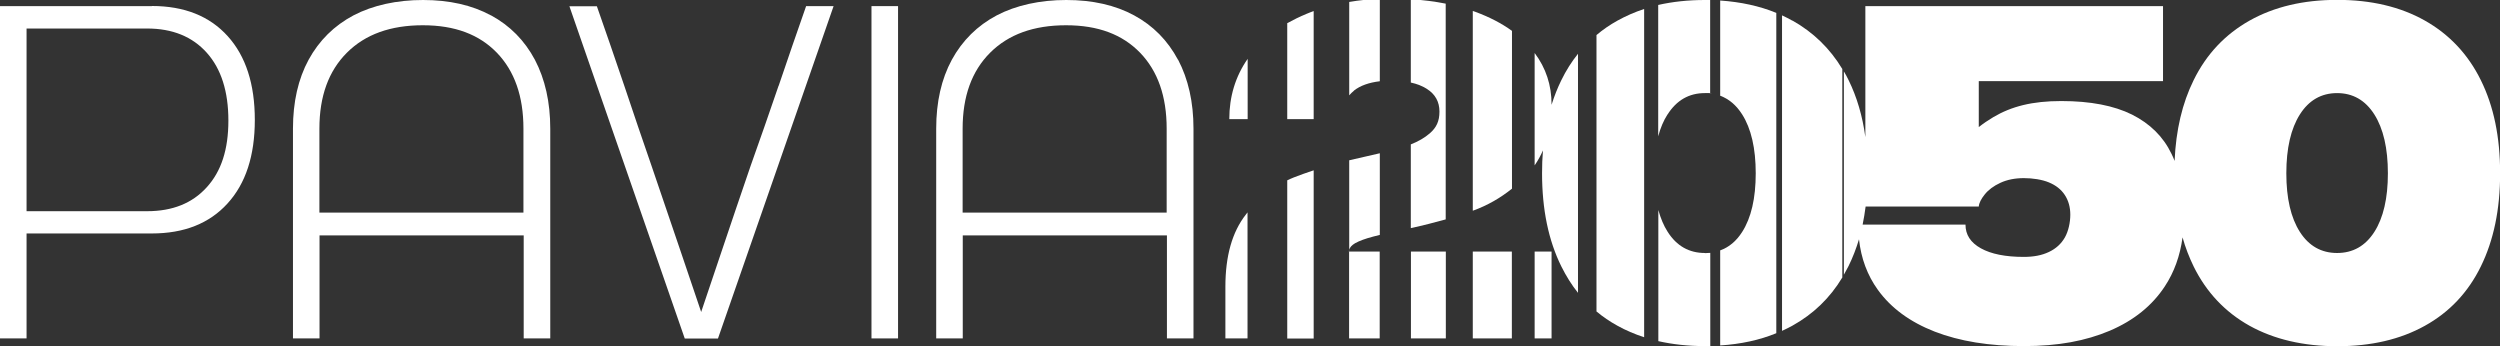
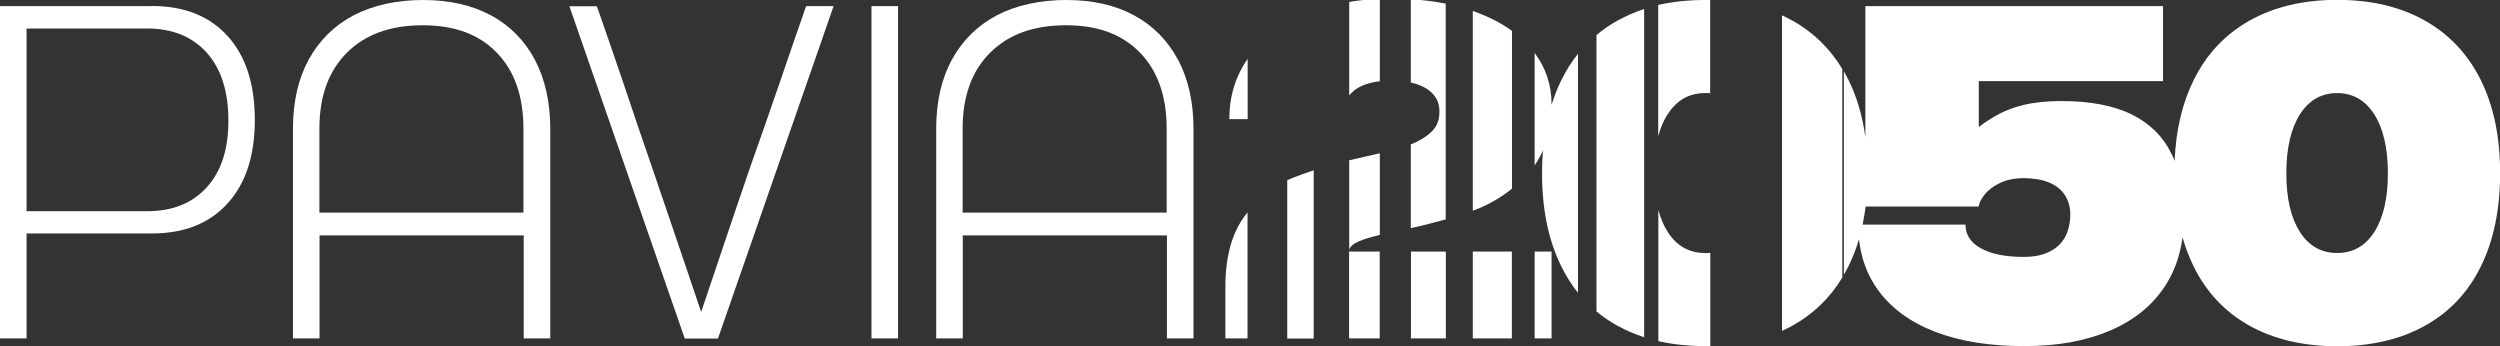
<svg xmlns="http://www.w3.org/2000/svg" id="Livello_1" data-name="Livello 1" version="1.1" viewBox="0 0 1920 265.8">
  <rect x="0" y="0" width="1920" height="265.8" fill="#333333" stroke="none" />
  <defs>
    <style>
      .cls-1 {
        fill: #fff;
        stroke-width: 0px;
      }
    </style>
  </defs>
  <g>
    <path class="cls-1" d="M116.7,4.7H0v255.2h20.4v-80.6h96.2c24.8,0,44.2-7.7,58.1-23,14-15.3,21-36.7,21-64.2s-6.9-48.9-20.8-64.3c-13.9-15.4-33.3-23.2-58.3-23.2ZM158.8,143.8c-11.1,12.3-26.3,18.4-45.8,18.4H20.4V21.9h92.6c19.4,0,34.7,6.2,45.8,18.6,11.1,12.4,16.6,29.8,16.6,52.1s-5.5,39-16.6,51.2Z" />
    <path class="cls-1" d="M377,11.8c-14.6-7.9-32-11.8-52.1-11.8s-38.5,4-53.4,11.8c-14.9,7.9-26.4,19.3-34.5,34.1-8,14.8-12,32.4-12,52.9v161.1h20.4v-79.1h156.8v79.1h20.4V98.8c0-20.4-4-38-11.8-52.9-7.9-14.8-19.1-26.2-33.7-34.1ZM245.3,163.3v-64.5c0-24.8,7-44.2,21.1-58.3,14.1-14.1,33.5-21.1,58.3-21.1s43.3,7.1,56.9,21.1c13.6,14.1,20.4,33.5,20.4,58.3v64.5h-156.8Z" />
    <path class="cls-1" d="M597.9,66c-7.1,20.7-14.2,41.2-21.5,61.6-7.8,22.8-15.3,44.8-22.4,66-5.3,15.7-10.5,31.1-15.5,46-5-14.9-10.2-30.2-15.5-45.8-7.2-21-14.6-43-22.4-65.8-7.1-20.4-14.1-41.1-21.1-62-7.1-20.9-14.1-41.3-21.1-61.2h-21.1l88.6,255.2h25.5L640.2,4.7h-21.1c-7.1,20.2-14.1,40.6-21.1,61.2Z" />
    <rect class="cls-1" x="669.3" y="4.7" width="20.4" height="255.2" />
    <path class="cls-1" d="M904.7,45.9c-7.9-14.8-19.1-26.2-33.7-34.1-14.6-7.9-32-11.8-52.1-11.8s-38.5,4-53.4,11.8c-14.9,7.9-26.4,19.3-34.5,34.1-8,14.8-12,32.4-12,52.9v161.1h20.4v-79.1h156.8v79.1h20.4V98.8c0-20.4-4-38-11.8-52.9ZM739.3,163.3v-64.5c0-24.8,7-44.2,21.1-58.3,14.1-14.1,33.5-21.1,58.3-21.1s43.3,7.1,56.9,21.1c13.6,14.1,20.4,33.5,20.4,58.3v64.5h-156.8Z" />
  </g>
  <path class="cls-1" d="M1035.9,193.2h.2v-1.4c-.1.4-.2.9-.2,1.4Z" />
  <path class="cls-1" d="M956.8,164.8c-10.5,13.4-15.7,31.8-15.7,55.4v39.7h17v-96.8c-.4.5-.9,1.1-1.3,1.7Z" />
  <path class="cls-1" d="M958.2,91.5v-46.3c-9.4,13.5-14.1,29-14.1,46.3h14.1Z" />
-   <path class="cls-1" d="M1008.9,91.5V8.5c-1.8.7-3.6,1.3-5.4,2.1-5.3,2.2-10.2,4.6-14.9,7.2v73.7h20.3Z" />
  <path class="cls-1" d="M993.8,136.2c-1.8.7-3.5,1.5-5.2,2.3v121.5h20.3v-129.2c-5.4,1.8-10.5,3.6-15.1,5.4Z" />
  <path class="cls-1" d="M1040.7,186.8c3.2-1.8,7.8-3.5,13.9-5.1,1.7-.4,3.4-.9,5.1-1.3v-62.7c-3.5.8-7.3,1.7-11.3,2.6-4.2.9-8.3,1.9-12.2,2.8v68.7c.5-1.9,2-3.5,4.5-5Z" />
  <path class="cls-1" d="M1039.8,69.6c4.8-3.8,11.5-6.2,19.9-7.2V-.9c-8.2.3-16,1.1-23.5,2.4v71.7c1.1-1.3,2.3-2.4,3.6-3.5Z" />
  <rect class="cls-1" x="1036.1" y="193.2" width="23.5" height="66.7" />
  <rect class="cls-1" x="1083.6" y="193.2" width="26.8" height="66.7" />
  <path class="cls-1" d="M1095.7,68.2c6.6,4.1,9.8,10,9.8,17.5s-2.4,12.3-7.3,16.6c-4,3.5-8.9,6.3-14.7,8.6v64.3c9.6-2.1,18.5-4.4,26.8-6.7V2.8c-8.5-1.7-17.4-2.8-26.8-3.4V63.4c4.7,1,8.7,2.6,12.1,4.7Z" />
  <path class="cls-1" d="M1131.5,161.7c10.7-3.9,20.6-9.5,29.7-16.8V23.7c-8-5.8-17.3-10.6-28.1-14.6-.7-.2-1.3-.5-2-.7v153.4c.1,0,.2,0,.3-.1Z" />
  <rect class="cls-1" x="1131.1" y="193.2" width="30" height="66.7" />
  <path class="cls-1" d="M1199.1,61.6c-2.9,5.9-5.4,12.2-7.5,18.9,0,0,0-.2,0-.3,0-14.8-4.3-27.9-13-39.5v86.3c2.5-3.6,4.6-7.4,6.4-11.5-.5,5.7-.7,11.6-.7,17.6,0,27.7,4.9,51.5,14.8,71.5,3.7,7.4,7.9,14.2,12.8,20.3V41.3c-4.9,6.1-9.2,12.9-12.8,20.3Z" />
  <rect class="cls-1" x="1178.6" y="193.2" width="13" height="66.7" />
  <path class="cls-1" d="M1242.1,15.9c-5.8,3.2-11.1,6.9-16,11v212.3c4.9,4.1,10.2,7.7,16,10.9,6.4,3.6,13.3,6.5,20.6,8.9V6.9c-7.3,2.4-14.1,5.4-20.6,9Z" />
  <path class="cls-1" d="M1280.7,87.9c6.9-10.9,16.5-16.4,28.6-16.4s2.7,0,4.1.2V0c-1.3,0-2.7,0-4.1,0-12.8,0-24.7,1.3-35.8,3.8v100.9c1.7-6.4,4.1-12.1,7.2-16.9Z" />
  <path class="cls-1" d="M1309.4,194.3c-12.2,0-21.7-5.4-28.6-16.2-3.1-4.8-5.4-10.4-7.2-16.8v100.7c11.1,2.5,23,3.8,35.8,3.8s2.7,0,4.1,0v-71.6c-1.3.1-2.7.2-4.1.2Z" />
-   <path class="cls-1" d="M1321.1.4v73.1c6.7,2.5,12.4,7.3,16.9,14.4,6.9,10.9,10.4,26,10.4,45.2s-3.5,34.2-10.4,45c-4.5,7.1-10.2,11.8-16.9,14.2v73c15.8-1,30.2-4.1,43.1-9.4V9.9c-12.9-5.3-27.3-8.4-43.1-9.5Z" />
  <path class="cls-1" d="M1376.6,15.9c-2.6-1.5-5.3-2.8-8-4.1v242.3c2.7-1.2,5.4-2.6,8-4,16-8.9,28.8-21.2,38.3-37V53c-9.5-15.8-22.3-28.2-38.3-37.2Z" />
  <path class="cls-1" d="M1427.7,183.7c1.6,14.7,6.4,27.7,14.5,38.9,10.1,14,24.7,24.7,43.7,32.1,19.1,7.4,41.9,11.1,68.4,11.1s47.5-4,66-11.8c18.5-7.9,32.6-19.3,42.3-34.1,7.2-10.9,11.7-23.5,13.6-37.6,2.2,7.9,5.1,15.3,8.5,22.3,9.8,19.9,24.2,35.1,43,45.6,18.8,10.4,41.3,15.7,67.3,15.7s48.4-5.2,67.3-15.7c18.8-10.4,33.2-25.6,43-45.6,9.8-19.9,14.8-43.7,14.8-71.5s-4.9-51.5-14.8-71.5c-9.8-19.9-24.2-35.2-43-45.8-18.8-10.6-41.3-15.9-67.3-15.9s-48.4,5.3-67.3,15.9c-18.8,10.6-33.2,25.8-43,45.8-8.7,17.6-13.6,38.3-14.6,62-.7-1.9-1.5-3.7-2.4-5.5-6.3-13.1-16.4-23.1-30.3-30.1-13.9-6.9-32-10.4-54.3-10.4s-38.3,4.1-52.3,12.4c-4,2.4-7.7,4.9-11.1,7.6v-35.3h141.5V4.7h-228.6v100.6c-2.2-16.2-6.5-30.8-12.9-43.8-1.1-2.3-2.3-4.5-3.6-6.7v156.2c1.2-2.2,2.4-4.4,3.6-6.7,3.2-6.5,5.9-13.5,8.1-20.8ZM1766.3,87.9c6.9-10.9,16.5-16.4,28.6-16.4s21.7,5.5,28.6,16.4c6.9,10.9,10.4,26,10.4,45.2s-3.5,34.2-10.4,45c-6.9,10.8-16.5,16.2-28.6,16.2s-21.7-5.4-28.6-16.2c-6.9-10.8-10.4-25.8-10.4-45s3.5-34.3,10.4-45.2ZM1432.9,158.6h86.8c.2-2.7,1.8-5.8,4.6-9.3,2.8-3.5,6.8-6.5,12-8.9,5.2-2.4,11.2-3.6,18-3.6s14,1.1,19.3,3.3c5.3,2.2,9.4,5.4,12.2,9.7,2.8,4.3,4.2,9.3,4.2,15.1s-1.4,12.6-4.2,17.5c-2.8,4.9-6.9,8.6-12.2,11.1-5.4,2.6-11.8,3.8-19.3,3.8-14.1,0-25.1-2.2-33-6.6-7.9-4.4-11.8-10.4-11.8-18.2h-79c.9-4.5,1.7-9.1,2.3-13.9Z" />
</svg>